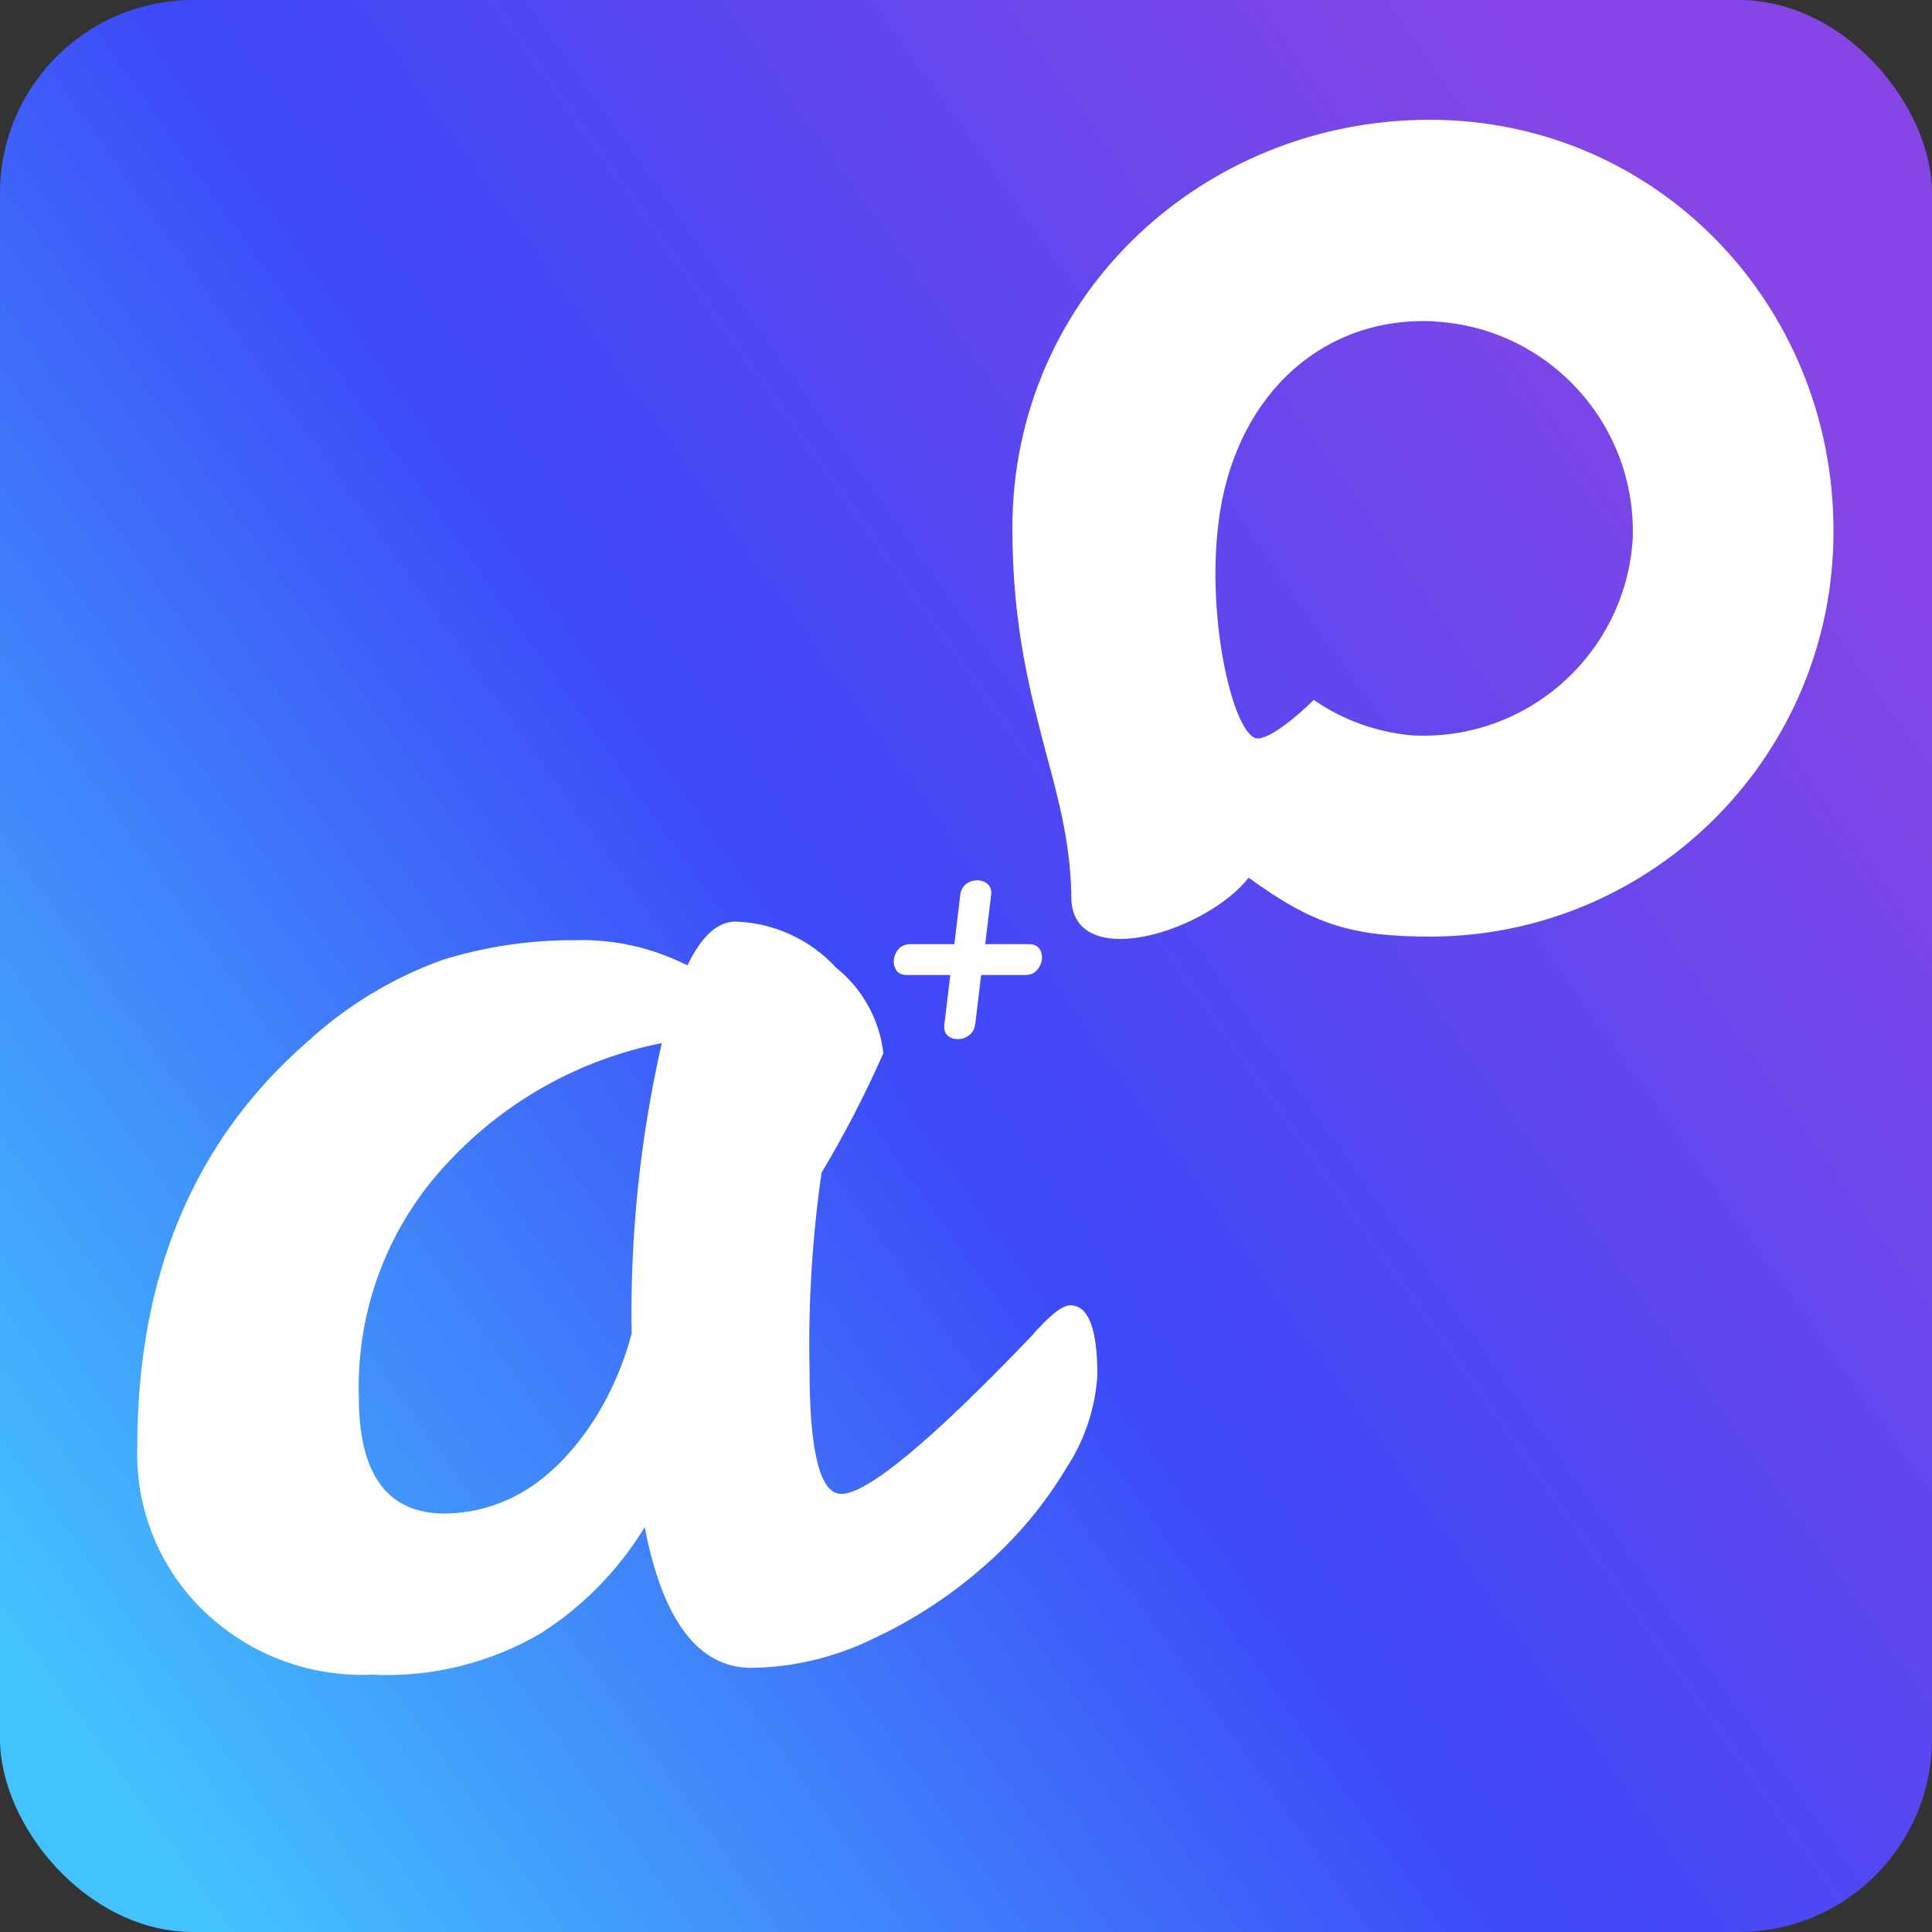
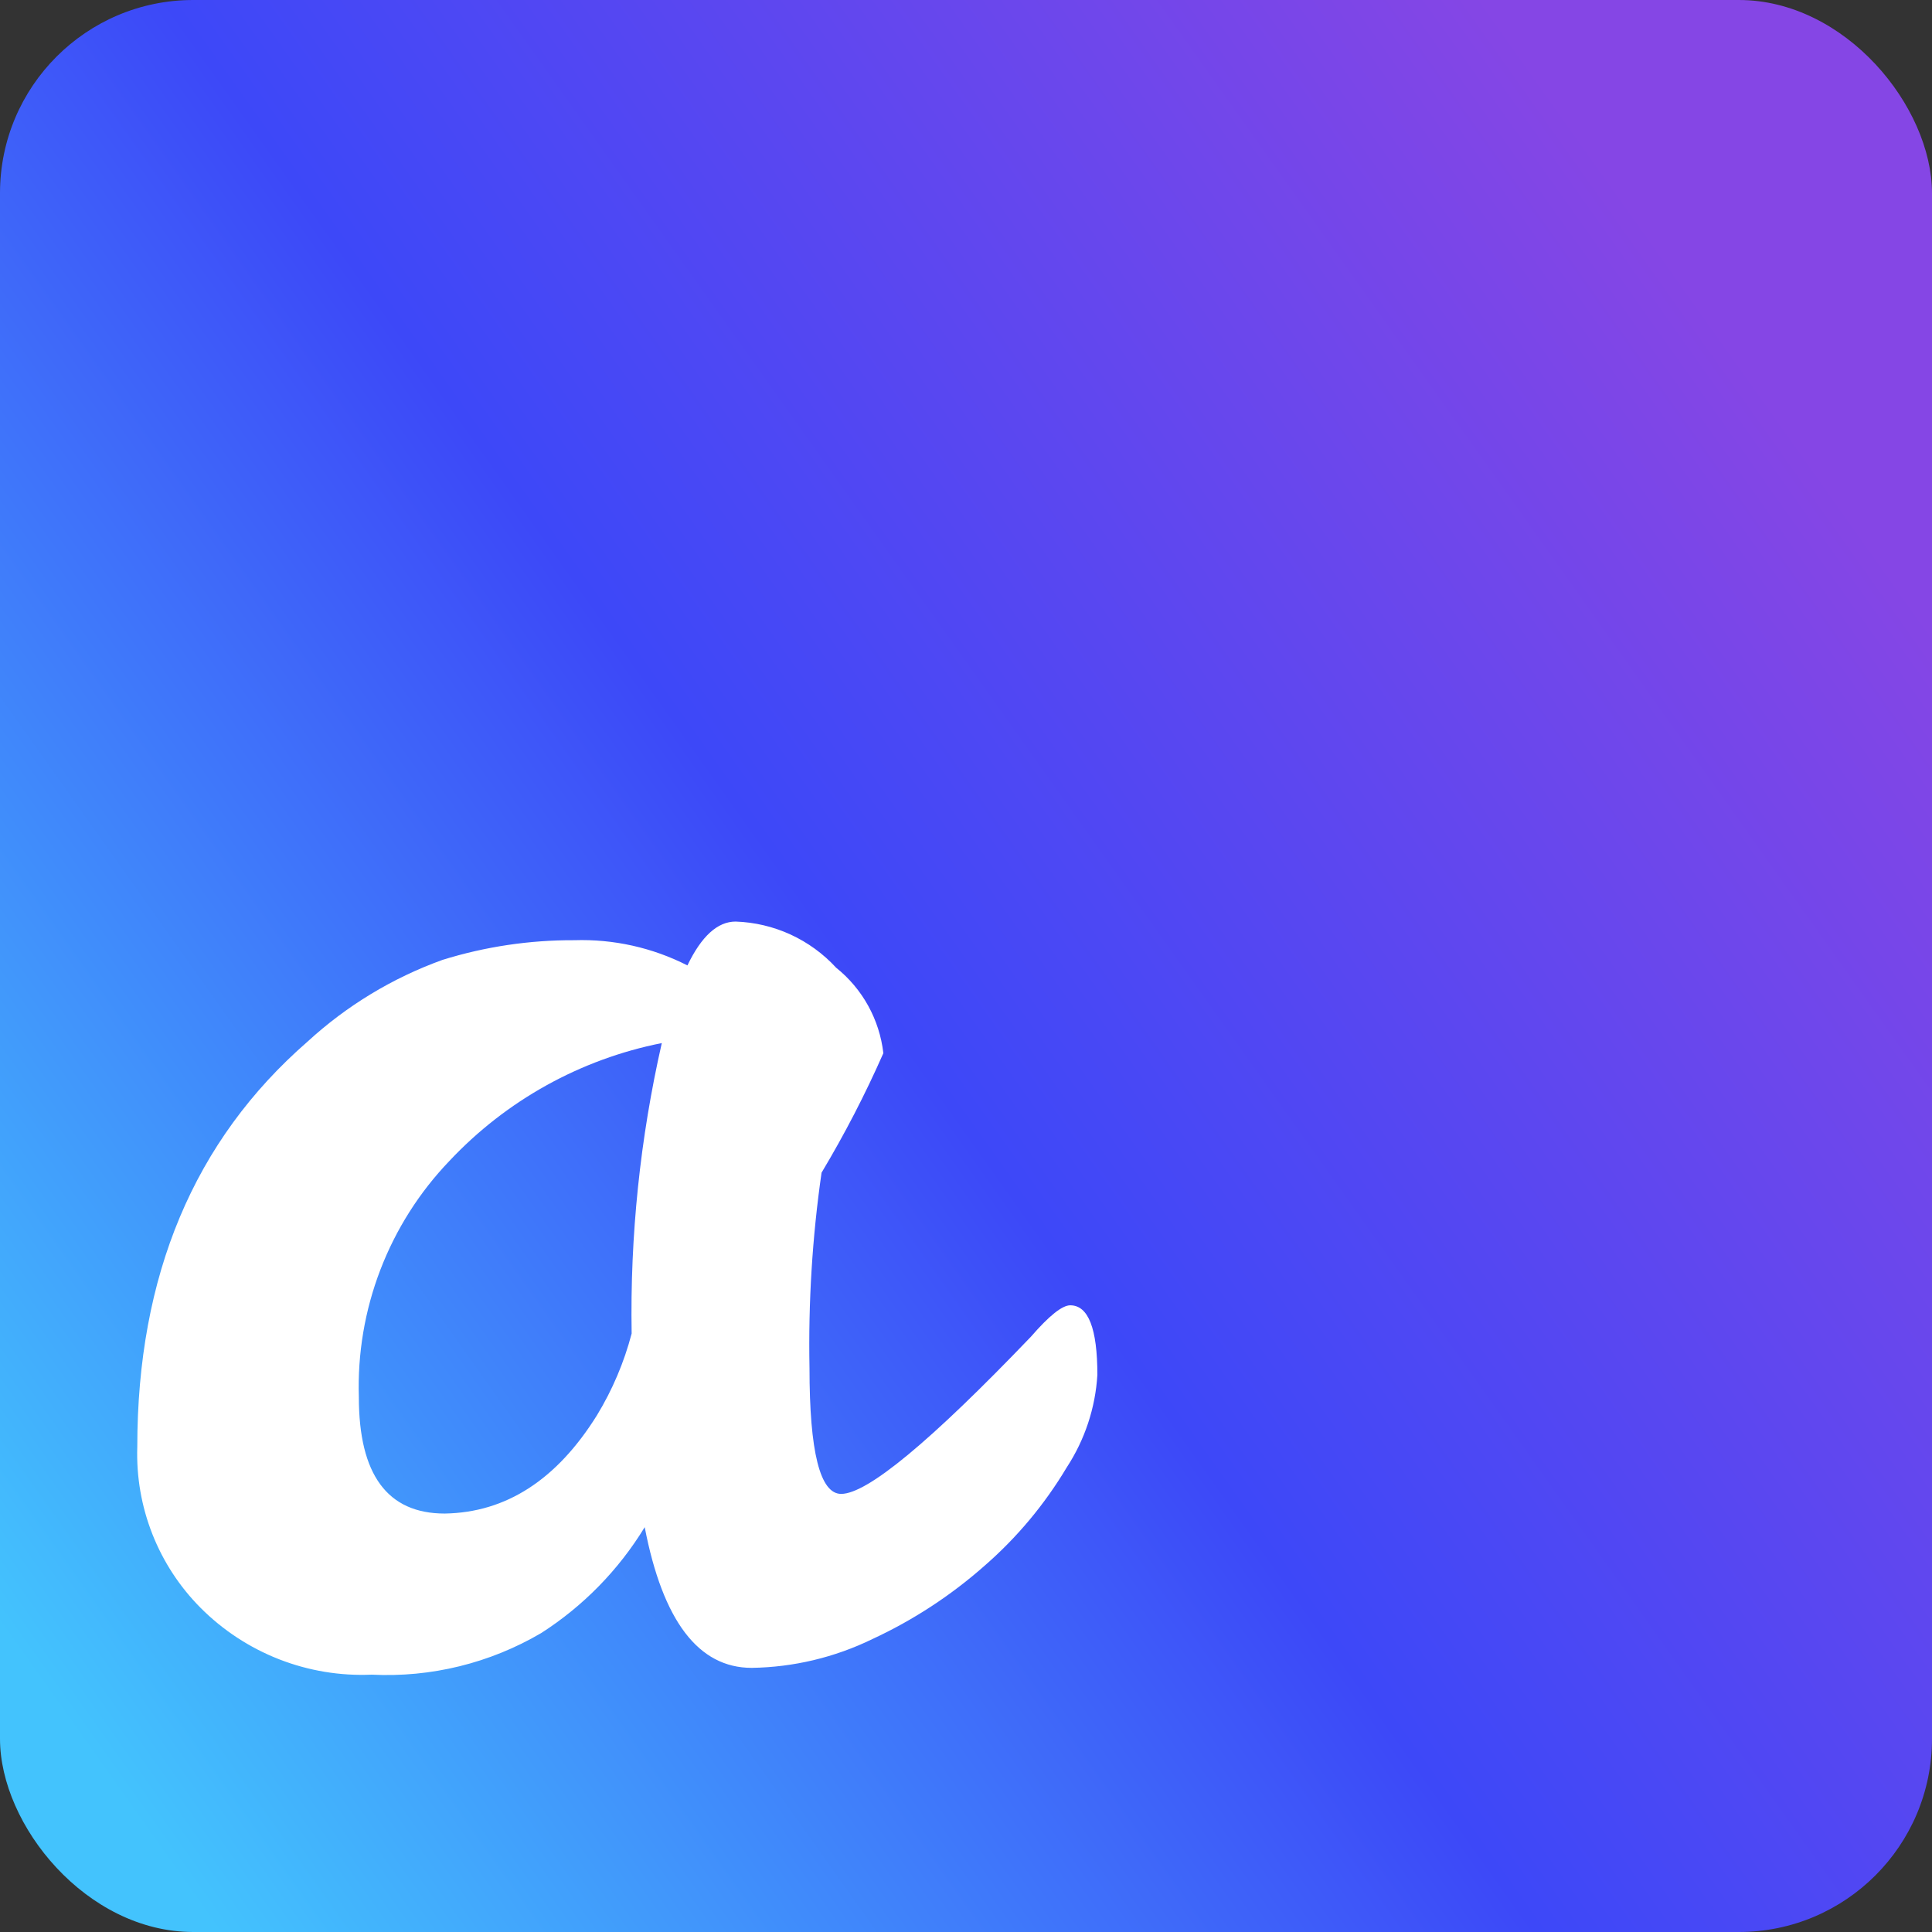
<svg xmlns="http://www.w3.org/2000/svg" width="1000" height="1000" viewBox="0 0 1000 1000" fill="none">
  <rect x="0" y="0" width="1000" height="1000" fill="#333333" stroke="none" />
  <rect width="1000" height="1000" rx="100" fill="url(#paint0_linear_1772_189)" />
-   <path fill-rule="evenodd" clip-rule="evenodd" d="M741.066 484.79C699.358 484.79 679.975 478.689 646.284 454.286C624.973 481.74 557.488 503.194 554.546 466.487C554.546 438.932 548.457 415.647 541.556 390.227C533.336 358.909 524 324.032 524 273.497C524 152.801 622.842 62 739.95 62C857.159 62 948.999 157.275 948.999 274.615C949.392 390.141 856.362 484.174 741.066 484.79ZM742.791 166.325C685.759 163.376 641.311 202.93 631.467 264.956C623.349 316.304 637.759 378.838 650.038 382.092C655.924 383.516 670.74 371.517 679.975 362.264C695.245 372.834 713.027 379.182 731.527 380.669C790.621 383.517 841.115 338.439 845.083 279.293C847.393 220.021 801.894 169.818 742.791 166.427L742.791 166.325Z" fill="white" />
  <path d="M553.956 675.624C563.316 675.624 568 687.631 568 711.642C566.969 728.715 561.496 745.226 552.136 759.534C540.73 778.645 526.384 795.827 509.621 810.421C492.178 825.839 472.6 838.625 451.5 848.401C432.031 857.885 410.725 862.967 389.089 863.282C361.525 863.282 343.063 839.008 333.703 790.458C320.218 812.572 301.901 831.312 280.132 845.265C253.587 860.856 223.087 868.347 192.369 866.801C176.029 867.511 159.717 864.799 144.477 858.846C129.233 852.889 115.39 843.828 103.823 832.216C92.981 821.334 84.479 808.314 78.845 793.994C73.21 779.674 70.56 764.353 71.059 748.964C71.059 660.222 100.444 590.277 159.214 539.115C179.468 520.521 203.199 506.149 229.035 496.838C251.138 489.964 274.156 486.542 297.298 486.65C317.58 485.997 337.706 490.485 355.806 499.699C363.087 484.572 371.404 477 380.768 477C390.579 477.327 400.233 479.604 409.158 483.696C418.087 487.801 426.114 493.633 432.776 500.878C446.433 511.803 455.221 527.709 457.223 545.125C447.859 566.387 437.174 587.044 425.236 606.978C420.431 640.425 418.345 674.199 418.994 707.989C418.994 751.482 424.455 773.237 435.377 773.237C448.898 773.237 481.666 746.09 533.673 691.804C543.033 681.016 549.796 675.624 553.956 675.624ZM185.739 723.116C185.739 763.312 200.561 783.412 230.203 783.412C261.928 782.891 288.191 765.927 308.998 732.521C316.996 719.379 323.038 705.128 326.94 690.231C326.083 639.671 331.322 589.195 342.543 539.894C300.427 548.245 261.968 569.604 232.547 600.968C217.025 617.177 204.89 636.333 196.851 657.304C188.812 678.28 185.034 700.664 185.739 723.116Z" fill="white" />
-   <path d="M532.76 488.7C534.907 488.7 536.54 489.353 537.66 490.66C538.78 491.967 539.34 493.553 539.34 495.42C539.34 497.753 538.547 499.9 536.96 501.86C535.467 503.727 533.413 504.66 530.8 504.66H507.84L504.76 530.28C504.387 532.707 503.313 534.573 501.54 535.88C499.86 537.187 497.9 537.84 495.66 537.84C493.513 537.84 491.74 537.187 490.34 535.88C489.033 534.573 488.52 532.707 488.8 530.28L491.88 504.66H469.2C467.053 504.66 465.42 504.007 464.3 502.7C463.18 501.3 462.62 499.667 462.62 497.8C462.62 495.467 463.367 493.367 464.86 491.5C466.447 489.633 468.547 488.7 471.16 488.7H493.98L497.06 463.08C497.34 460.747 498.32 458.927 500 457.62C501.68 456.313 503.593 455.66 505.74 455.66C507.887 455.66 509.707 456.313 511.2 457.62C512.693 458.927 513.3 460.747 513.02 463.08L509.94 488.7H532.76Z" fill="white" />
  <defs>
    <linearGradient id="paint0_linear_1772_189" x1="92.895" y1="973.062" x2="1002.24" y2="327.642" gradientUnits="userSpaceOnUse">
      <stop stop-color="#43C3FD" />
      <stop offset="0.5" stop-color="#3D48F8" />
      <stop offset="1" stop-color="#8546E5" />
    </linearGradient>
  </defs>
</svg>